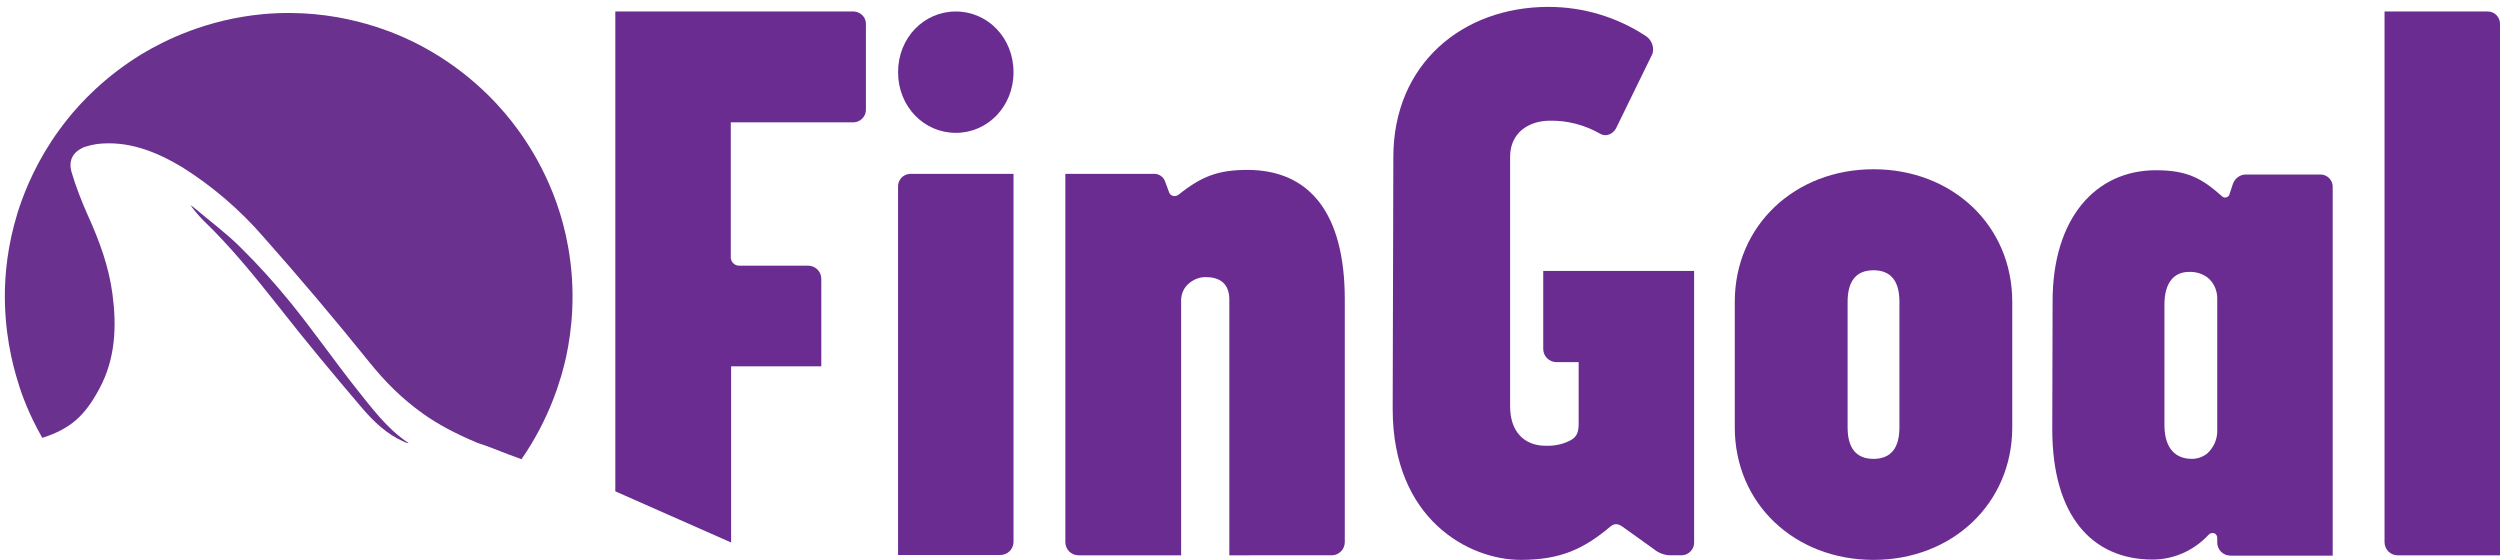
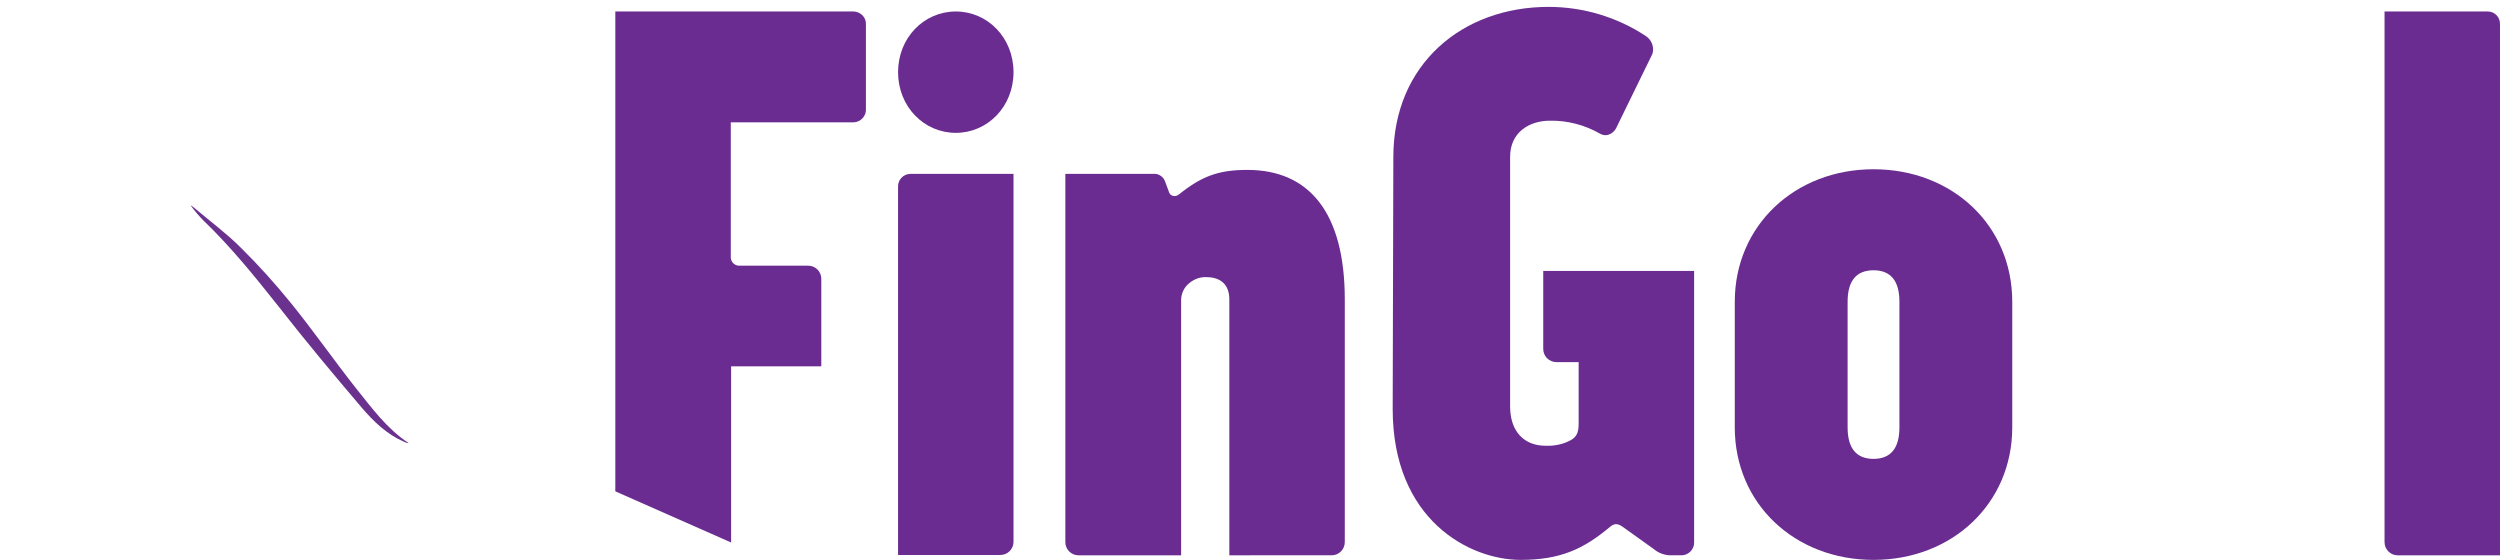
<svg xmlns="http://www.w3.org/2000/svg" xmlns:ns1="http://sodipodi.sourceforge.net/DTD/sodipodi-0.dtd" xmlns:ns2="http://www.inkscape.org/namespaces/inkscape" version="1.1" id="Layer_1" x="0px" y="0px" viewBox="0 0 256.001 57.333" xml:space="preserve" ns1:docname="fingoal-official.svg" width="256.001" height="57.333" ns2:version="1.1.2 (0a00cf5339, 2022-02-04)">
  <defs id="defs3080" />
  <ns1:namedview id="namedview3078" pagecolor="#ffffff" bordercolor="#666666" borderopacity="1.0" ns2:pageshadow="2" ns2:pageopacity="0.0" ns2:pagecheckerboard="0" showgrid="false" fit-margin-top="0" fit-margin-left="0" fit-margin-right="0" fit-margin-bottom="0" ns2:zoom="0.59183591" ns2:cx="382.70743" ns2:cy="85.327705" ns2:window-width="1850" ns2:window-height="1016" ns2:window-x="0" ns2:window-y="0" ns2:window-maximized="1" ns2:current-layer="Layer_1" />
  <style type="text/css" id="style3055">
	.st0{fill:#6A2C91;}
	.st1{fill:none;}
	.st2{fill:#6A318F;}
</style>
  <path class="st0" d="M 63.009,50.313 V 1.176 H 87.427 c 0.705,0.034 1.276,0.605 1.243,1.31 0,0 0,0 0,0.034 v 8.665 c 0.034,0.705 -0.537,1.31 -1.243,1.343 0,0 0,0 -0.034,0 H 74.832 V 26.265 c -0.034,0.47 0.302,0.907 0.806,0.94 0,0 0,0 0.034,0 h 7.087 c 0.739,0 1.343,0.605 1.343,1.343 v 8.901 c 0,0.034 -0.034,0.067 -0.067,0.067 h -9.169 v 18.036" id="path3057" style="stroke-width:0.336" />
  <path class="st0" d="m 97.873,1.176 c 3.258,0 5.911,2.687 5.911,6.214 0,3.527 -2.653,6.214 -5.911,6.214 -3.258,0 -5.911,-2.687 -5.911,-6.214 0,-3.527 2.653,-6.214 5.911,-6.214 z m -4.669,16.626 h 10.58 v 37.685 c 0,0.739 -0.605,1.343 -1.343,1.343 H 91.961 V 19.145 c -0.034,-0.705 0.504,-1.31 1.243,-1.343 z" id="path3059" style="stroke-width:0.336" />
  <path class="st0" d="m 118.125,17.801 c 0.537,-0.034 1.008,0.302 1.176,0.773 l 0.437,1.176 c 0.134,0.302 0.504,0.403 0.806,0.269 0.067,-0.034 0.101,-0.067 0.168,-0.101 2.351,-1.881 4.064,-2.519 7.02,-2.519 6.348,0 9.975,4.4 9.975,13.267 v 24.854 c 0,0.739 -0.605,1.343 -1.343,1.343 H 125.884 V 30.665 c 0,-1.511 -0.873,-2.284 -2.351,-2.284 -0.638,-0.034 -1.276,0.202 -1.78,0.638 -0.504,0.403 -0.773,1.008 -0.806,1.646 v 26.198 h -10.513 c -0.739,0 -1.343,-0.605 -1.343,-1.343 V 17.801 Z" id="path3061" style="stroke-width:0.336" />
  <path class="st0" d="m 142.678,16.088 c 0,-9.539 7.087,-15.383 15.887,-15.383 3.56,0 7.02,1.041 9.975,2.989 0.605,0.403 0.873,1.142 0.672,1.814 l -3.627,7.423 c -0.235,0.638 -0.974,1.176 -1.713,0.772 -1.579,-0.907 -3.359,-1.377 -5.172,-1.343 -2.082,0 -4.064,1.176 -4.064,3.695 v 25.56 c 0,2.62 1.478,4.03 3.627,4.03 0.873,0.034 1.747,-0.134 2.519,-0.537 0.806,-0.403 0.873,-1.041 0.873,-1.814 v -6.214 h -2.284 c -0.739,0 -1.343,-0.605 -1.343,-1.343 v -7.994 h 15.45 v 27.776 c 0.034,0.705 -0.537,1.31 -1.243,1.343 0,0 0,0 -0.034,0 h -1.243 c -0.605,-0.034 -1.176,-0.269 -1.612,-0.638 l -3.191,-2.284 c -0.437,-0.302 -0.806,-0.403 -1.276,0 -2.721,2.284 -5.105,3.392 -9.169,3.392 -5.24,0 -13.099,-4.098 -13.099,-15.45 z" id="path3063" style="stroke-width:0.336" />
  <path class="st0" d="m 177.642,30.9 c 0,-7.792 6.146,-13.569 14.207,-13.569 8.061,0 14.207,5.743 14.207,13.569 v 12.864 c 0,7.792 -6.146,13.569 -14.207,13.569 -8.061,0 -14.207,-5.743 -14.207,-13.569 z m 11.554,12.864 c 0,2.116 0.873,3.224 2.653,3.224 1.78,0 2.653,-1.108 2.653,-3.224 V 30.9 c 0,-2.116 -0.873,-3.224 -2.653,-3.224 -1.78,0 -2.653,1.108 -2.653,3.224 z" id="path3065" style="stroke-width:0.336" />
-   <path class="st0" d="m 210.187,30.833 c 0,-8.43 4.366,-13.401 10.58,-13.401 3.258,0 4.736,0.873 6.717,2.62 0.168,0.202 0.47,0.235 0.672,0.067 0.067,-0.067 0.134,-0.134 0.134,-0.202 l 0.369,-1.108 c 0.202,-0.571 0.772,-0.974 1.411,-0.94 h 7.557 c 0.705,0 1.276,0.605 1.243,1.31 v 0.034 37.685 h -10.479 c -0.739,0 -1.343,-0.605 -1.343,-1.343 V 55.083 c 0,-0.269 -0.202,-0.504 -0.47,-0.504 -0.168,0 -0.336,0.067 -0.437,0.202 -1.478,1.579 -3.527,2.519 -5.71,2.519 -6.214,0 -10.278,-4.501 -10.278,-13.334 z m 11.453,12.696 c 0,1.982 0.806,3.459 2.821,3.459 0.571,0 1.108,-0.202 1.545,-0.537 0.638,-0.571 1.041,-1.411 1.041,-2.284 V 30.665 c 0.034,-0.873 -0.336,-1.747 -1.041,-2.284 -0.537,-0.369 -1.176,-0.571 -1.847,-0.537 -1.545,0 -2.519,1.108 -2.519,3.325 z" id="path3067" style="stroke-width:0.336" />
  <path class="st0" d="m 254.757,1.176 c 0.705,0 1.276,0.605 1.243,1.31 v 0.034 54.344 h -10.479 c -0.739,0 -1.343,-0.605 -1.343,-1.343 V 1.176 Z" id="path3069" style="stroke-width:0.336" />
  <line class="st1" x1="0" y1="0" x2="203.873" y2="0" id="line3071" style="stroke-width:0.336" />
  <path class="st2" d="m 20.858,22.604 c 2.788,2.687 5.24,5.71 7.658,8.766 2.754,3.527 5.643,6.986 8.531,10.378 1.209,1.411 2.553,2.721 4.333,3.493 0.134,0.067 0.302,0.134 0.47,0.134 -2.25,-1.478 -3.795,-3.627 -5.441,-5.676 -2.25,-2.855 -4.333,-5.844 -6.617,-8.665 -1.612,-1.982 -3.325,-3.896 -5.172,-5.71 -1.444,-1.444 -3.09,-2.653 -4.635,-3.963 -0.168,-0.134 -0.269,-0.235 -0.47,-0.336 v 0 c 0.437,0.605 0.873,1.108 1.343,1.579 z" id="path3073" style="stroke-width:0.336" />
-   <path class="st2" d="m 4.333,44.839 c 2.922,-0.94 4.366,-2.284 5.844,-5.038 1.646,-3.056 1.78,-6.348 1.343,-9.673 -0.369,-2.821 -1.343,-5.475 -2.519,-8.061 C 8.363,20.622 7.759,19.111 7.322,17.6 c -0.336,-1.209 0.168,-2.082 1.343,-2.553 0.403,-0.134 0.84,-0.235 1.276,-0.302 3.191,-0.369 6.046,0.773 8.733,2.385 3.09,1.948 5.878,4.333 8.296,7.12 3.661,4.131 7.221,8.33 10.681,12.629 1.881,2.351 3.56,3.963 5.609,5.441 1.579,1.142 3.392,2.082 5.609,3.023 1.579,0.504 2.351,0.907 4.534,1.679 v 0 C 56.359,42.756 57.501,38.659 57.971,36.543 58.542,33.889 59.012,29.892 58.173,25.257 57.031,18.842 53.974,14.442 52.362,12.394 50.75,10.345 47.492,6.818 42.286,4.266 40.069,3.191 34.427,0.773 26.97,1.444 21.16,1.982 16.861,4.131 14.51,5.542 c -3.795,2.318 -6.281,5.004 -7.591,6.65 -2.485,3.09 -3.896,6.146 -4.702,8.363 -1.243,3.426 -1.646,6.583 -1.713,9.035 -0.101,4.266 0.739,7.624 1.343,9.539 0.369,1.276 1.142,3.359 2.485,5.71" id="path3075" style="stroke-width:0.336" />
</svg>